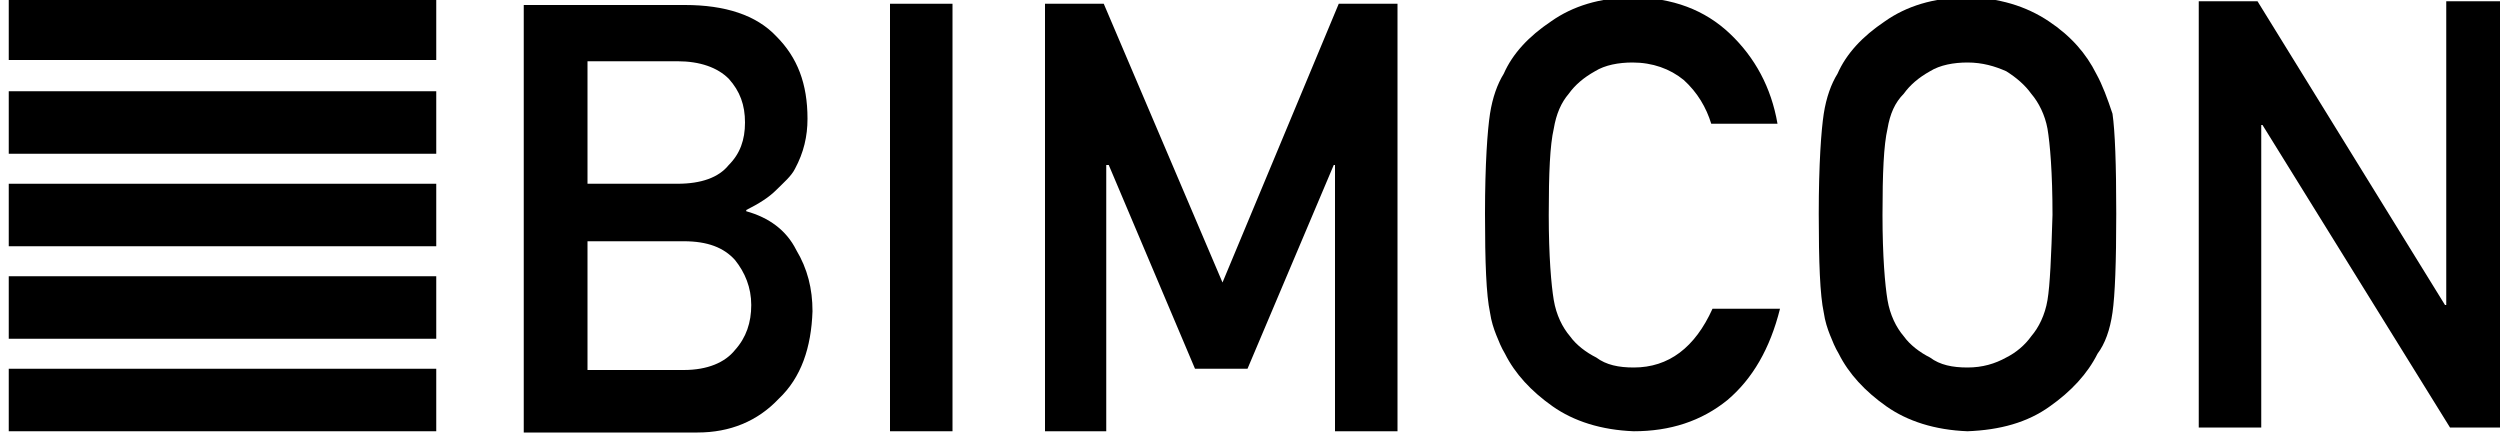
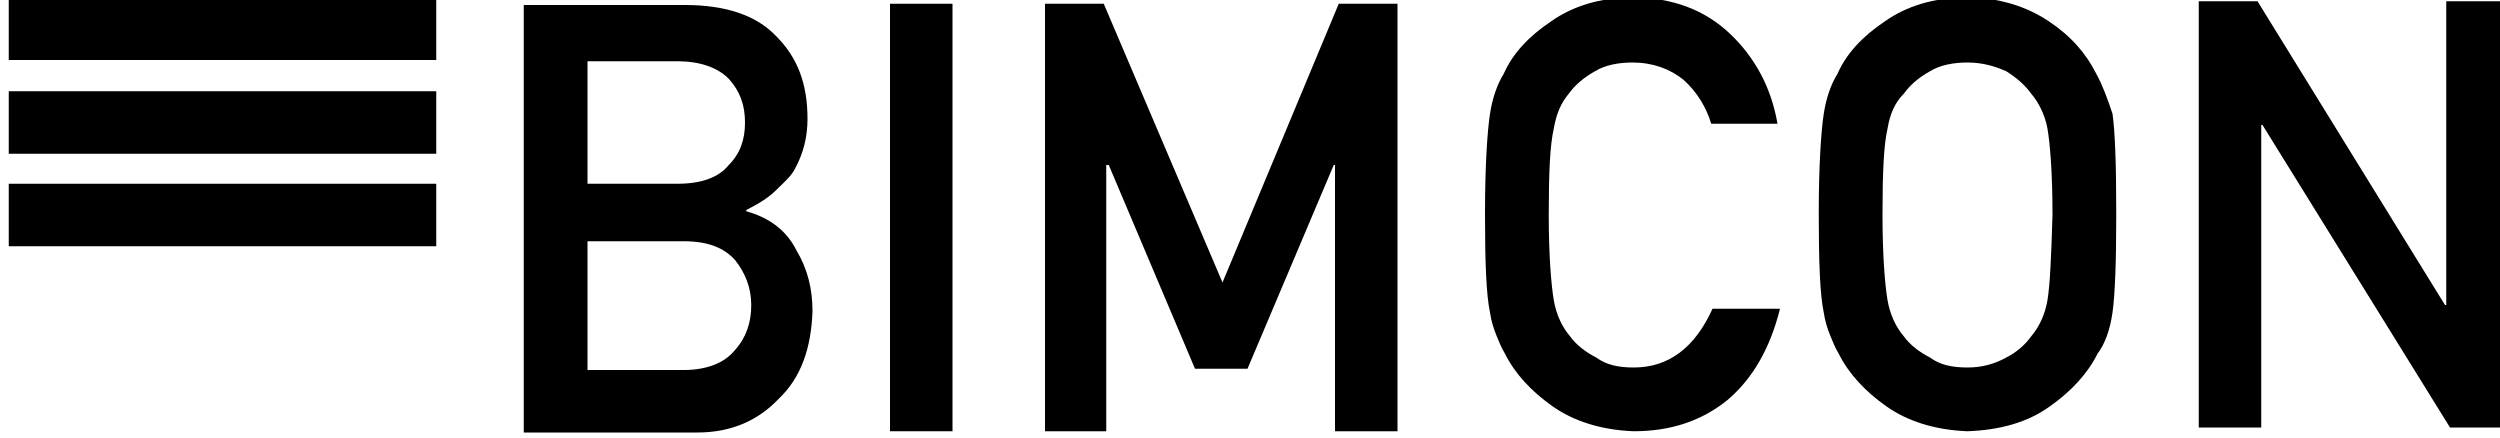
<svg xmlns="http://www.w3.org/2000/svg" version="1.1" id="Vrstva_1" x="0px" y="0px" viewBox="0 0 200 35" enable-background="new 0 0 200 35" xml:space="preserve">
  <g>
-     <path fill="none" d="M58.2,13.2c0.9-0.9,1.3-2,1.3-3.4s-0.4-2.5-1.3-3.5C57.4,5.5,56,5,54.2,5H47v9.8h7.2   C56,14.7,57.4,14.2,58.2,13.2z" />
    <path fill="none" d="M162.5,7.5c-0.5-0.7-1.2-1.3-2-1.8c-0.9-0.5-1.9-0.7-3.1-0.7c-1.2,0-2.2,0.3-3,0.7c-0.8,0.5-1.6,1.1-2.1,1.8   c-0.6,0.7-1.1,1.7-1.3,2.8c-0.2,1.2-0.4,3.5-0.4,6.9s0.1,5.6,0.4,6.8c0.2,1.2,0.6,2.2,1.3,2.9c0.5,0.7,1.2,1.3,2.1,1.7   c0.8,0.5,1.9,0.8,3,0.8c1.2,0,2.2-0.2,3.1-0.8c0.8-0.4,1.5-1,2-1.7c0.6-0.7,1.1-1.7,1.3-2.9c0.2-1.2,0.4-3.5,0.4-6.8   c0-3.4-0.1-5.6-0.4-6.9C163.6,9.1,163.1,8.2,162.5,7.5z" />
-     <path fill="none" d="M54.7,19.3H47v10.3h7.7c1.9,0,3.2-0.6,4.1-1.6c0.8-1,1.3-2.2,1.3-3.6c0-1.4-0.4-2.6-1.3-3.6   C57.9,19.8,56.5,19.4,54.7,19.3z" />
    <path d="M59.7,16.9v-0.1c1-0.5,1.8-1,2.4-1.6c0.6-0.6,1.2-1.1,1.5-1.7c0.7-1.3,1-2.6,1-4c0-2.8-0.8-4.9-2.5-6.6   c-1.6-1.7-4.1-2.5-7.3-2.5H41.9v34.2h13.9c2.6,0,4.8-0.9,6.5-2.7c1.8-1.7,2.6-4.1,2.7-7c0-1.8-0.4-3.4-1.3-4.9   C62.9,18.4,61.5,17.4,59.7,16.9z M47,4.9h7.2c1.8,0,3.2,0.5,4.1,1.4c0.9,1,1.3,2.1,1.3,3.5s-0.4,2.5-1.3,3.4   c-0.8,1-2.2,1.5-4.1,1.5H47V4.9z M58.8,28c-0.8,1-2.2,1.6-4.1,1.6H47V19.3h7.7c1.9,0,3.2,0.5,4.1,1.5c0.8,1,1.3,2.2,1.3,3.6   C60.1,25.8,59.7,27,58.8,28z" />
    <rect x="71.2" y="0.3" width="5" height="34.2" />
    <polygon points="97.8,22.6 88.3,0.3 83.6,0.3 83.6,34.5 88.5,34.5 88.5,13.2 88.7,13.2 95.6,29.5 99.8,29.5 106.7,13.2 106.8,13.2    106.8,34.5 111.8,34.5 111.8,0.3 107.1,0.3  " />
    <path d="M125.5,7.5c0.5-0.7,1.2-1.3,2.1-1.8c0.8-0.5,1.9-0.7,3-0.7c1.6,0,3,0.5,4.1,1.4c1.1,1,1.8,2.2,2.2,3.5h5.3   c-0.5-2.9-1.8-5.3-3.8-7.2s-4.6-2.9-7.8-2.9c-2.6,0-4.8,0.7-6.5,1.9c-1.8,1.2-3.1,2.6-3.8,4.2c-0.5,0.8-0.9,1.9-1.1,3.2   c-0.2,1.3-0.4,4-0.4,8c0,3.9,0.1,6.5,0.4,7.9c0.1,0.7,0.3,1.3,0.5,1.8c0.2,0.5,0.4,1,0.7,1.5c0.8,1.6,2.1,3,3.8,4.2   c1.7,1.2,3.9,1.9,6.5,2c2.9,0,5.4-0.8,7.5-2.5c2-1.7,3.4-4.1,4.2-7.3H137c-1.4,3.1-3.5,4.7-6.3,4.7c-1.2,0-2.2-0.2-3-0.8   c-0.8-0.4-1.6-1-2.1-1.7c-0.6-0.7-1.1-1.7-1.3-2.9c-0.2-1.2-0.4-3.5-0.4-6.8c0-3.4,0.1-5.6,0.4-6.9C124.5,9.1,124.9,8.2,125.5,7.5z   " />
    <path d="M167.7,5.9c-0.8-1.6-2-3-3.8-4.2c-1.8-1.2-4-1.9-6.6-1.9c-2.6,0-4.8,0.7-6.5,1.9c-1.8,1.2-3.1,2.6-3.8,4.2   c-0.5,0.8-0.9,1.9-1.1,3.2c-0.2,1.3-0.4,4-0.4,8c0,3.9,0.1,6.5,0.4,7.9c0.1,0.7,0.3,1.3,0.5,1.8c0.2,0.5,0.4,1,0.7,1.5   c0.8,1.6,2.1,3,3.8,4.2c1.7,1.2,3.9,1.9,6.5,2c2.6-0.1,4.8-0.7,6.6-2c1.7-1.2,3-2.6,3.8-4.2c0.6-0.8,1-1.9,1.2-3.3   c0.2-1.4,0.3-4,0.3-7.9c0-4-0.1-6.6-0.3-8C168.6,7.9,168.2,6.8,167.7,5.9z M163.8,24c-0.2,1.2-0.7,2.2-1.3,2.9   c-0.5,0.7-1.2,1.3-2,1.7c-0.9,0.5-1.9,0.8-3.1,0.8c-1.2,0-2.2-0.2-3-0.8c-0.8-0.4-1.6-1-2.1-1.7c-0.6-0.7-1.1-1.7-1.3-2.9   c-0.2-1.2-0.4-3.5-0.4-6.8c0-3.4,0.1-5.6,0.4-6.9c0.2-1.2,0.6-2.1,1.3-2.8c0.5-0.7,1.2-1.3,2.1-1.8c0.8-0.5,1.9-0.7,3-0.7   c1.2,0,2.2,0.3,3.1,0.7c0.8,0.5,1.5,1.1,2,1.8c0.6,0.7,1.1,1.7,1.3,2.8c0.2,1.2,0.4,3.5,0.4,6.9C164.1,20.5,164,22.8,163.8,24z" />
    <polygon points="195.7,0.1 195.7,24.4 195.6,24.4 180.6,0.1 175.9,0.1 175.9,34.2 180.9,34.2 180.9,10 181,10 196,34.2 200.7,34.2    200.7,0.1  " />
-     <rect x="0.7" y="29.5" width="34.2" height="5" />
-     <rect x="0.7" y="22.1" width="34.2" height="5" />
    <rect x="0.7" y="14.7" width="34.2" height="5" />
    <rect x="0.7" y="7.3" width="34.2" height="5" />
    <rect x="0.7" y="-0.2" width="34.2" height="5" />
  </g>
</svg>